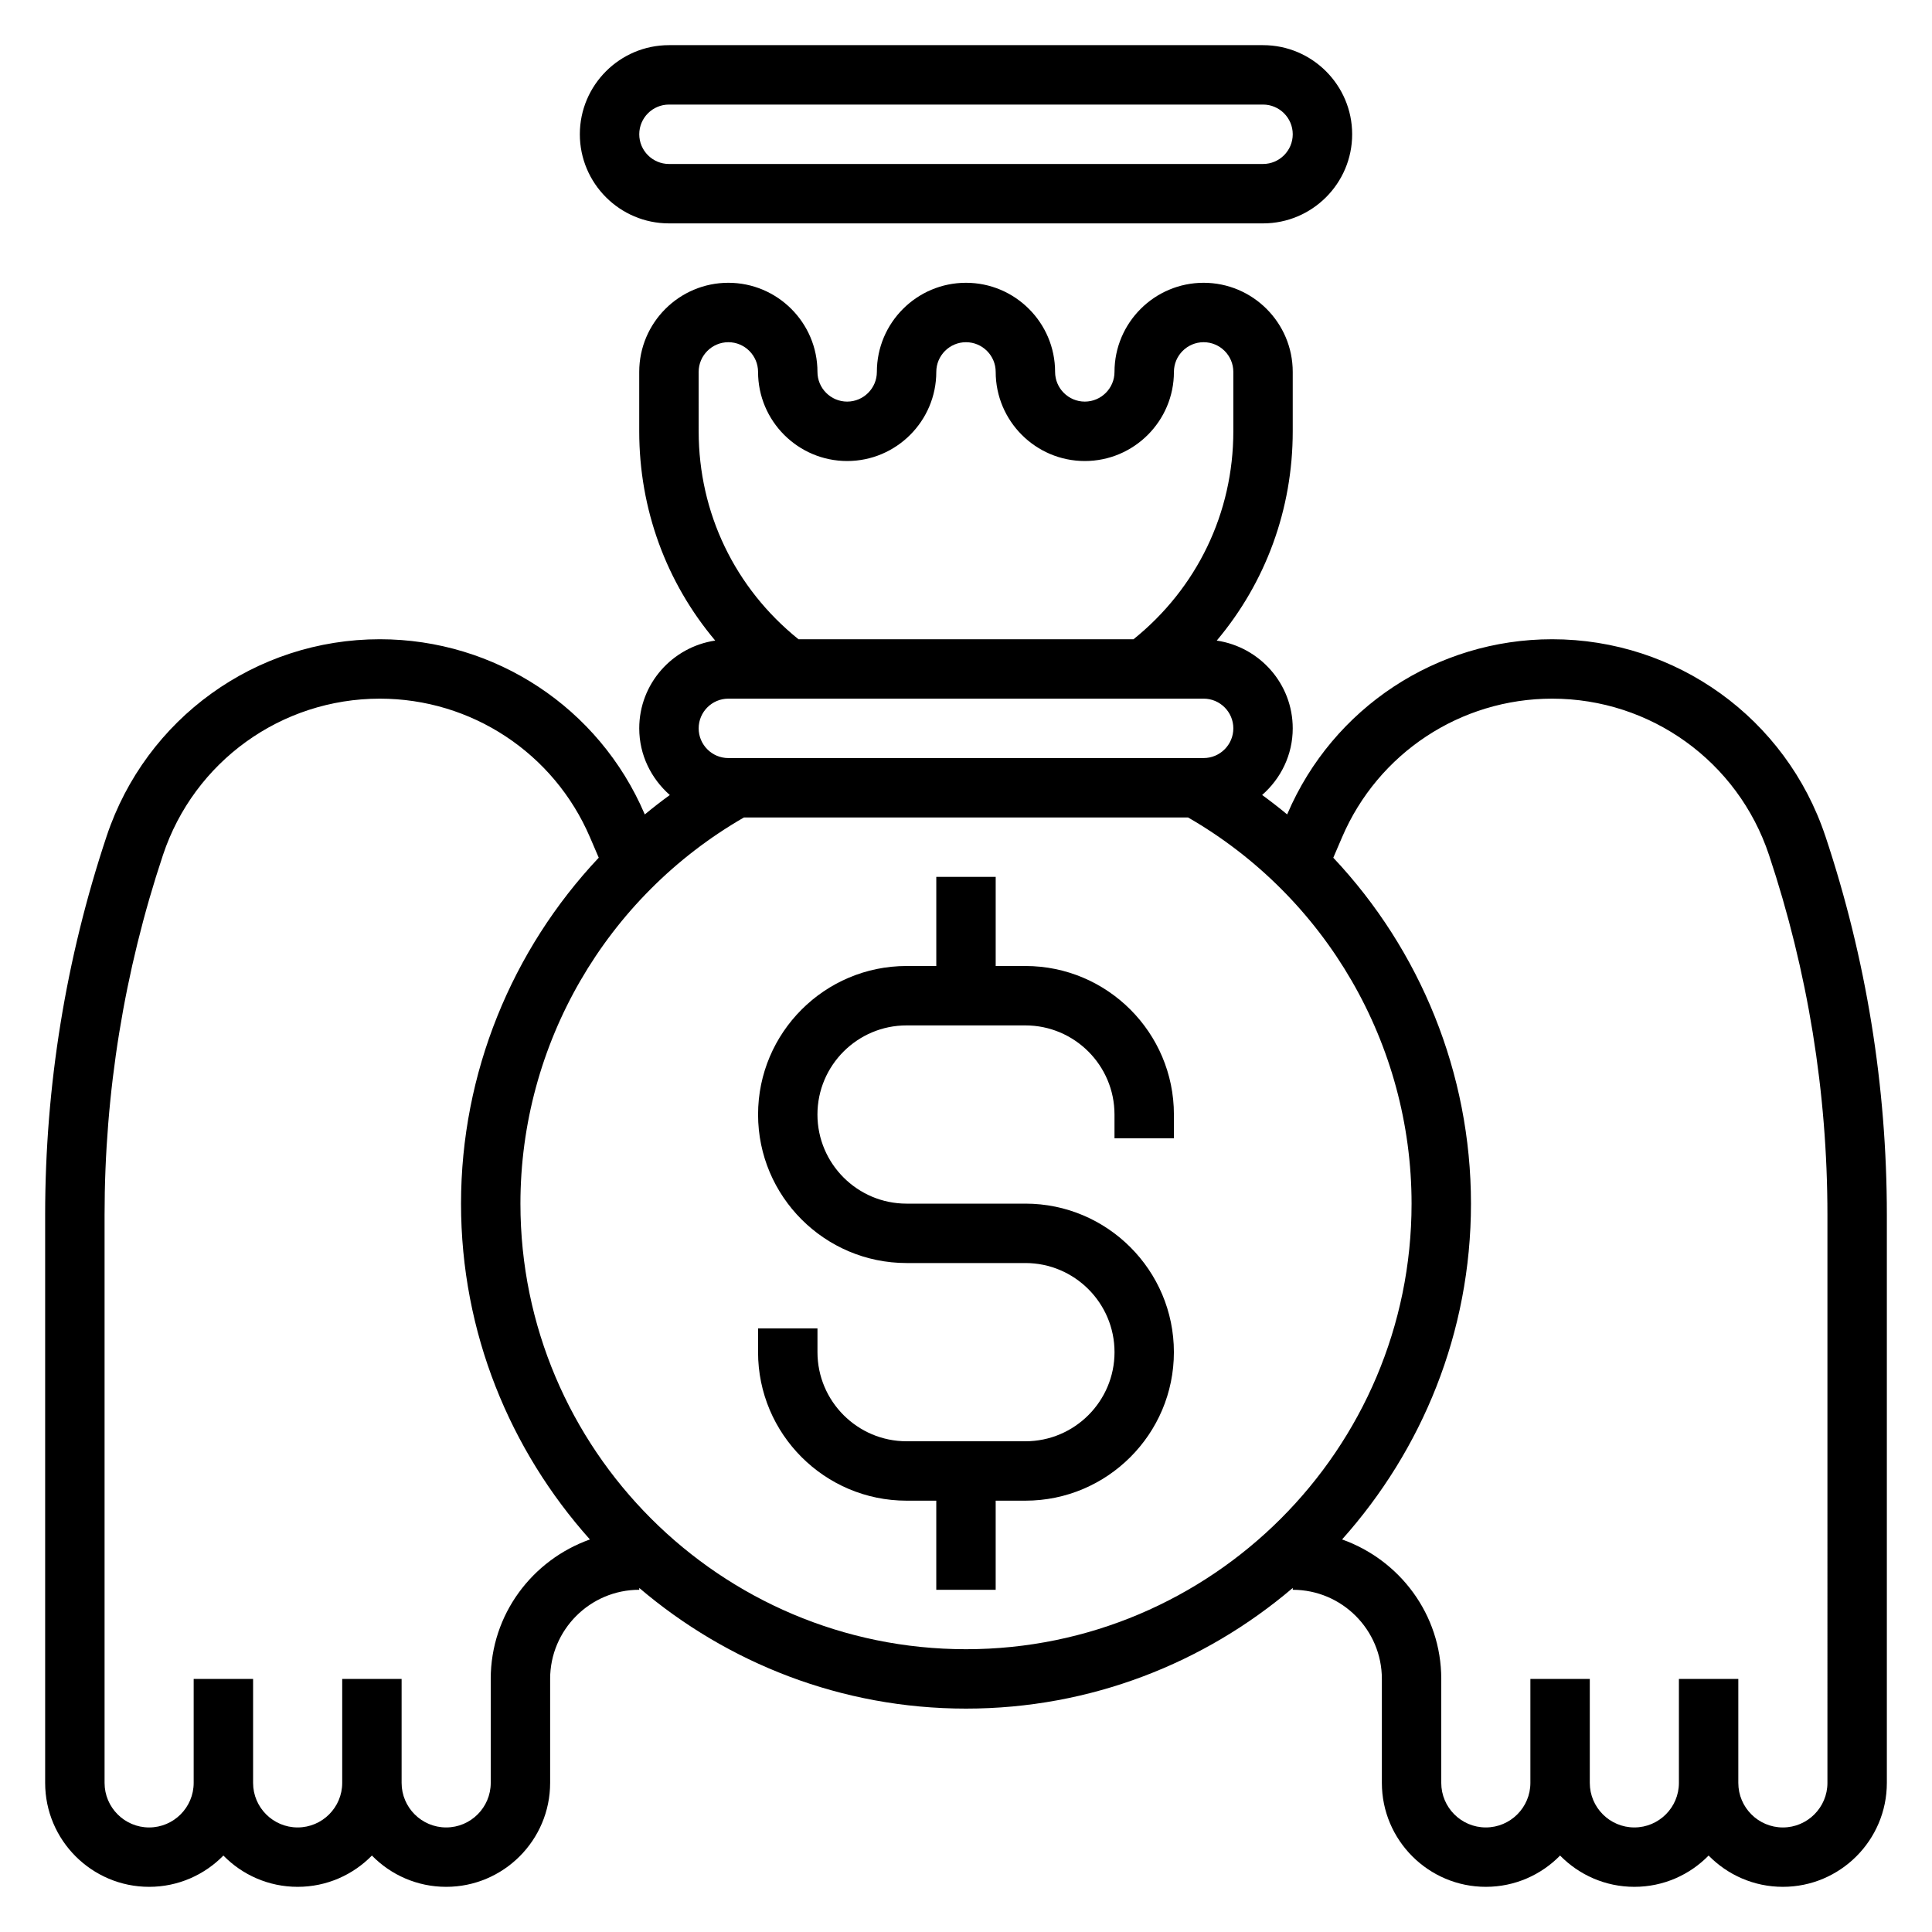
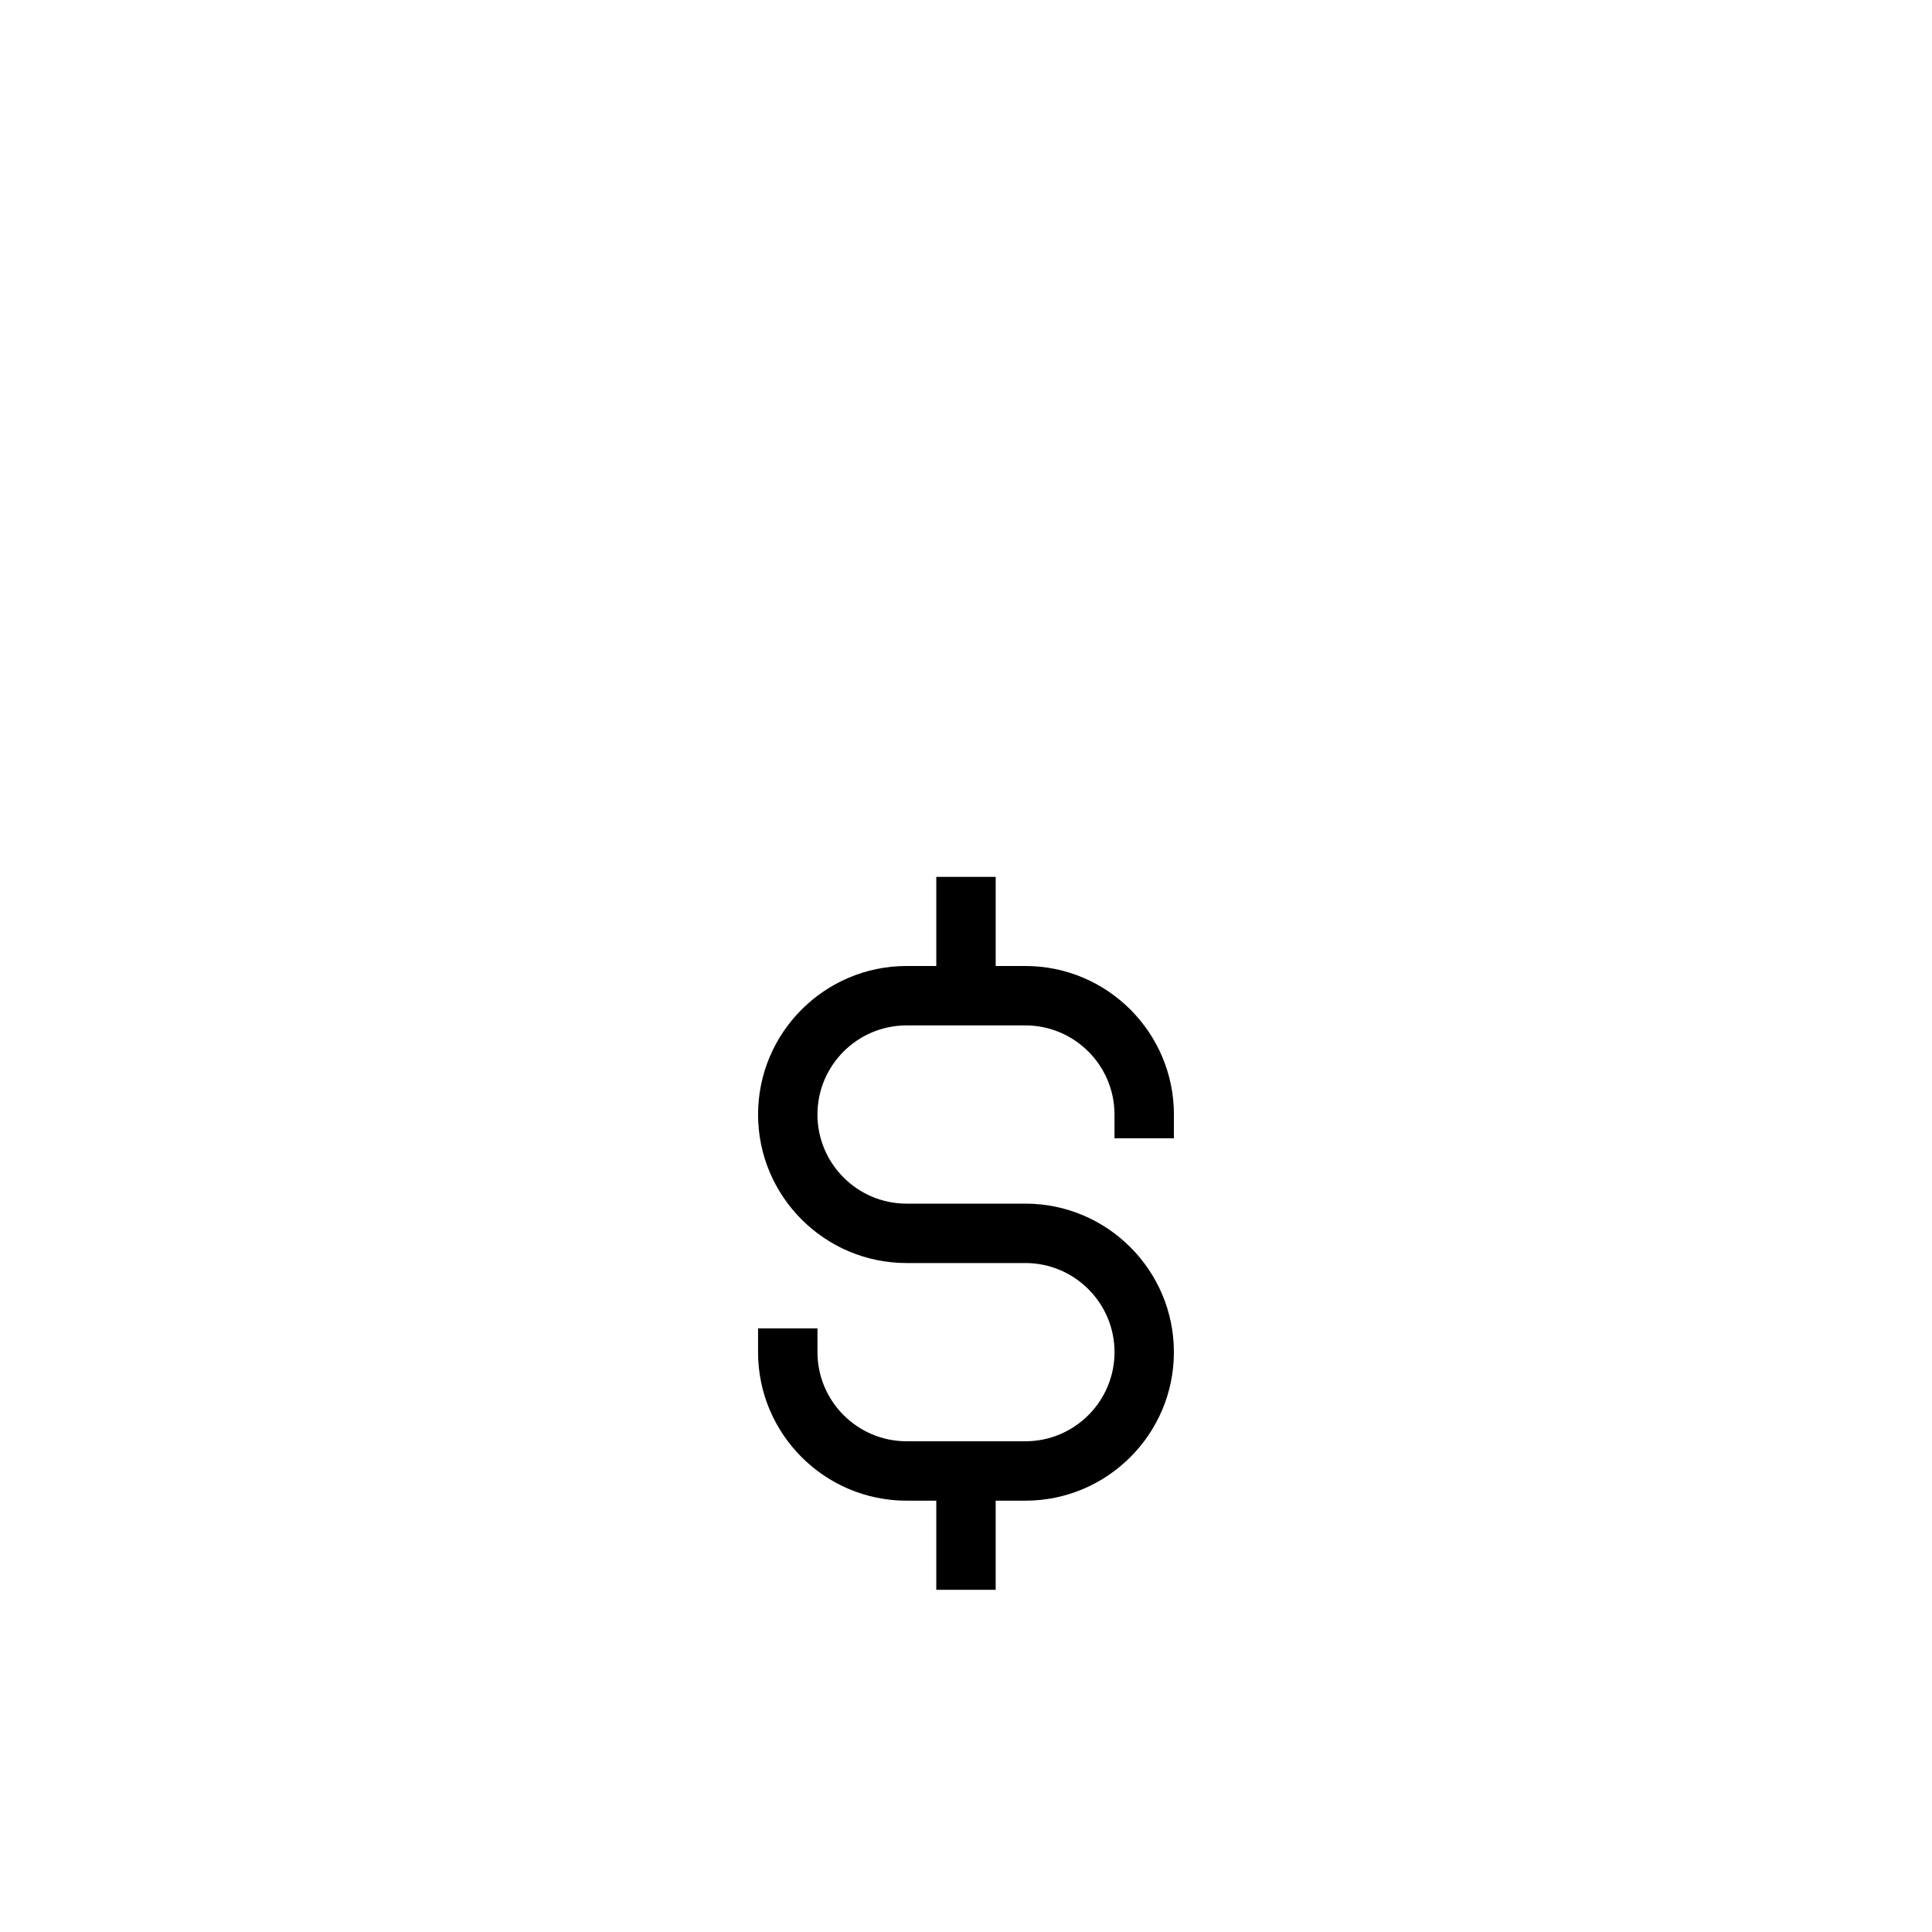
<svg xmlns="http://www.w3.org/2000/svg" fill="#000000" width="800px" height="800px" version="1.1" viewBox="144 144 512 512">
  <g>
    <path d="m415.74 400h-7.871v-23.617h-15.742v23.617h-7.871c-21.703 0-39.359 17.656-39.359 39.359s17.656 39.359 39.359 39.359h31.488c13.02 0 23.617 10.598 23.617 23.617 0 13.02-10.598 23.617-23.617 23.617h-31.488c-13.02 0-23.617-10.598-23.617-23.617v-6.297h-15.742l-0.004 6.297c0 21.703 17.656 39.359 39.359 39.359h7.871v23.617h15.742v-23.617h7.871c21.703 0 39.359-17.656 39.359-39.359 0-21.703-17.656-39.359-39.359-39.359h-31.488c-13.02 0-23.617-10.598-23.617-23.617s10.598-23.617 23.617-23.617h31.488c13.02 0 23.617 10.598 23.617 23.617v6.297h15.742l0.004-6.297c0-21.703-17.656-39.359-39.359-39.359z" />
-     <path d="m627.74 365.59c-10.406-31.211-39.5-52.184-72.406-52.184-30.566 0-58.102 18.152-70.148 46.25l-0.078 0.172c-2.148-1.777-4.359-3.496-6.629-5.148 4.93-4.32 8.109-10.598 8.109-17.656 0-11.832-8.77-21.57-20.137-23.262 12.957-15.398 20.137-34.797 20.137-55.461v-15.742c0-13.02-10.598-23.617-23.617-23.617-13.02 0-23.617 10.598-23.617 23.617 0 4.336-3.535 7.871-7.871 7.871s-7.871-3.535-7.871-7.871c0-13.02-10.598-23.617-23.617-23.617-13.02 0-23.617 10.598-23.617 23.617 0 4.336-3.535 7.871-7.871 7.871-4.336 0-7.871-3.535-7.871-7.871 0-13.02-10.598-23.617-23.617-23.617s-23.617 10.598-23.617 23.617v15.742c0 20.664 7.18 40.062 20.137 55.457-11.363 1.695-20.133 11.434-20.133 23.266 0 7.062 3.18 13.336 8.102 17.664-2.273 1.652-4.481 3.371-6.629 5.148l-0.078-0.172c-12.047-28.105-39.574-46.258-70.141-46.258-32.906 0-61.992 20.973-72.398 52.184-10.816 32.441-16.297 66.219-16.297 100.39v150.5c0 15.191 12.359 27.551 27.555 27.551 7.707 0 14.672-3.172 19.68-8.289 5.004 5.117 11.973 8.289 19.68 8.289 7.707 0 14.672-3.172 19.68-8.289 5.008 5.117 11.973 8.289 19.68 8.289 15.191 0 27.551-12.359 27.551-27.551v-27.555c0-13.02 10.598-23.617 23.617-23.617v-0.488c23.363 19.895 53.57 31.98 86.594 31.98s63.227-12.082 86.594-31.977l-0.004 0.488c13.02 0 23.617 10.598 23.617 23.617v27.551c0 15.191 12.359 27.551 27.551 27.551 7.707 0 14.672-3.172 19.68-8.289 5.008 5.117 11.977 8.289 19.68 8.289 7.707 0 14.672-3.172 19.68-8.289 5.008 5.117 11.977 8.289 19.684 8.289 15.191 0 27.551-12.359 27.551-27.551v-150.5c0-34.172-5.481-67.949-16.289-100.39zm-298.59-123.03c0-4.336 3.535-7.871 7.871-7.871 4.336 0 7.871 3.535 7.871 7.871 0 13.02 10.598 23.617 23.617 23.617 13.02 0 23.617-10.598 23.617-23.617 0-4.336 3.535-7.871 7.871-7.871 4.336 0 7.871 3.535 7.871 7.871 0 13.02 10.598 23.617 23.617 23.617s23.617-10.598 23.617-23.617c0-4.336 3.535-7.871 7.871-7.871 4.336 0 7.871 3.535 7.871 7.871v15.742c0 21.617-9.613 41.547-26.449 55.105h-88.793c-16.848-13.555-26.449-33.488-26.449-55.105zm7.875 86.59h125.95c4.336 0 7.871 3.535 7.871 7.871 0 4.336-3.535 7.871-7.871 7.871h-0.016l-125.92 0.004h-0.016c-4.336 0-7.871-3.535-7.871-7.871-0.004-4.34 3.531-7.875 7.871-7.875zm-62.977 259.78v27.551c0 6.512-5.297 11.809-11.809 11.809-6.512 0.004-11.809-5.297-11.809-11.805v-27.555h-15.742v27.551c0 6.512-5.297 11.809-11.809 11.809-6.512 0.004-11.809-5.297-11.809-11.805v-27.555h-15.746v27.551c0 6.512-5.297 11.812-11.805 11.812-6.512 0-11.809-5.301-11.809-11.809v-150.5c0-32.48 5.211-64.59 15.484-95.418 8.258-24.77 31.344-41.414 57.465-41.414 24.262 0 46.113 14.414 55.68 36.715l2.332 5.434c-23.059 24.48-36.496 57.113-36.496 91.68 0 34.188 12.996 65.312 34.156 88.992-15.258 5.422-26.285 19.859-26.285 36.957zm125.95-7.871c-65.109 0-118.08-52.973-118.08-118.08 0-42.227 22.641-81.254 59.223-102.34h117.71c36.586 21.082 59.227 60.113 59.227 102.34 0 65.109-52.969 118.08-118.08 118.08zm228.29 35.426c0 6.512-5.297 11.809-11.809 11.809s-11.809-5.301-11.809-11.809v-27.555h-15.742v27.551c0 6.512-5.297 11.809-11.809 11.809-6.512 0.004-11.809-5.297-11.809-11.805v-27.555h-15.742v27.551c0 6.512-5.297 11.809-11.809 11.809-6.512 0.004-11.812-5.297-11.812-11.805v-27.555c0-17.098-11.027-31.535-26.285-36.961 21.164-23.676 34.16-54.801 34.16-88.988 0-34.566-13.438-67.195-36.488-91.676l2.332-5.434c9.555-22.305 31.406-36.719 55.668-36.719 26.113 0 49.207 16.641 57.465 41.414 10.273 30.836 15.488 62.938 15.488 95.418z" />
-     <path d="m321.28 203.2h157.44c13.02 0 23.617-10.598 23.617-23.617s-10.598-23.617-23.617-23.617h-157.44c-13.02 0-23.617 10.598-23.617 23.617 0.004 13.02 10.598 23.617 23.617 23.617zm0-31.488h157.44c4.336 0 7.871 3.535 7.871 7.871 0 4.336-3.535 7.871-7.871 7.871h-157.44c-4.336 0-7.871-3.535-7.871-7.871 0-4.336 3.535-7.871 7.871-7.871z" />
  </g>
</svg>